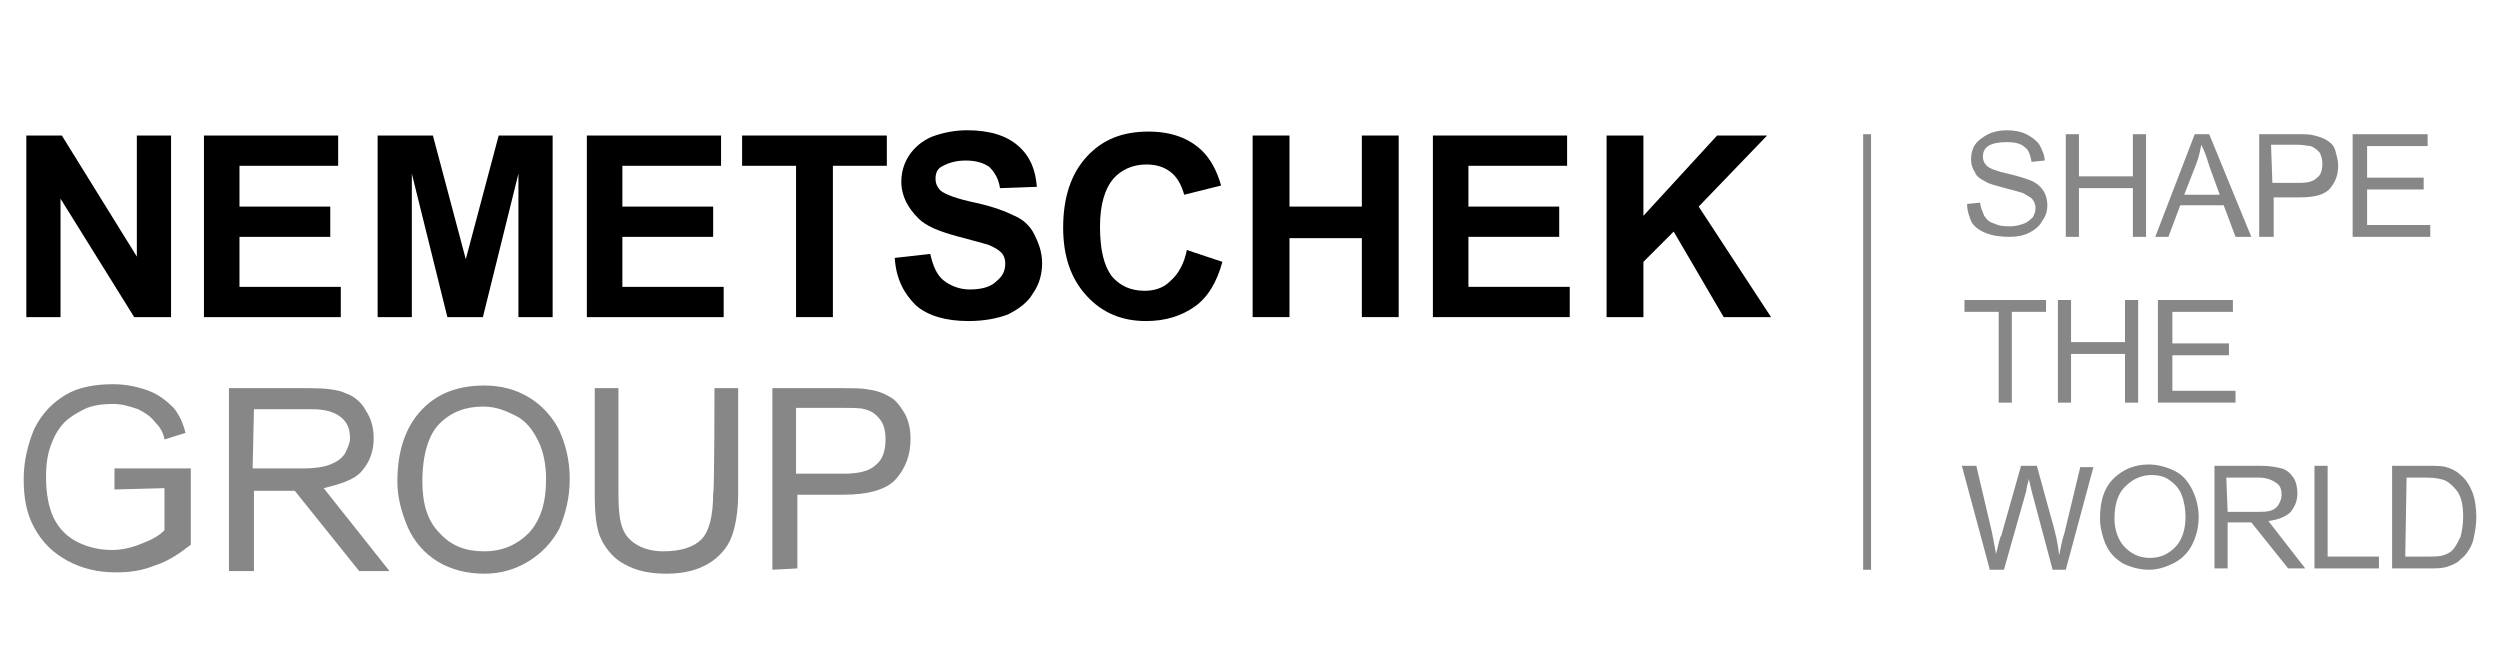
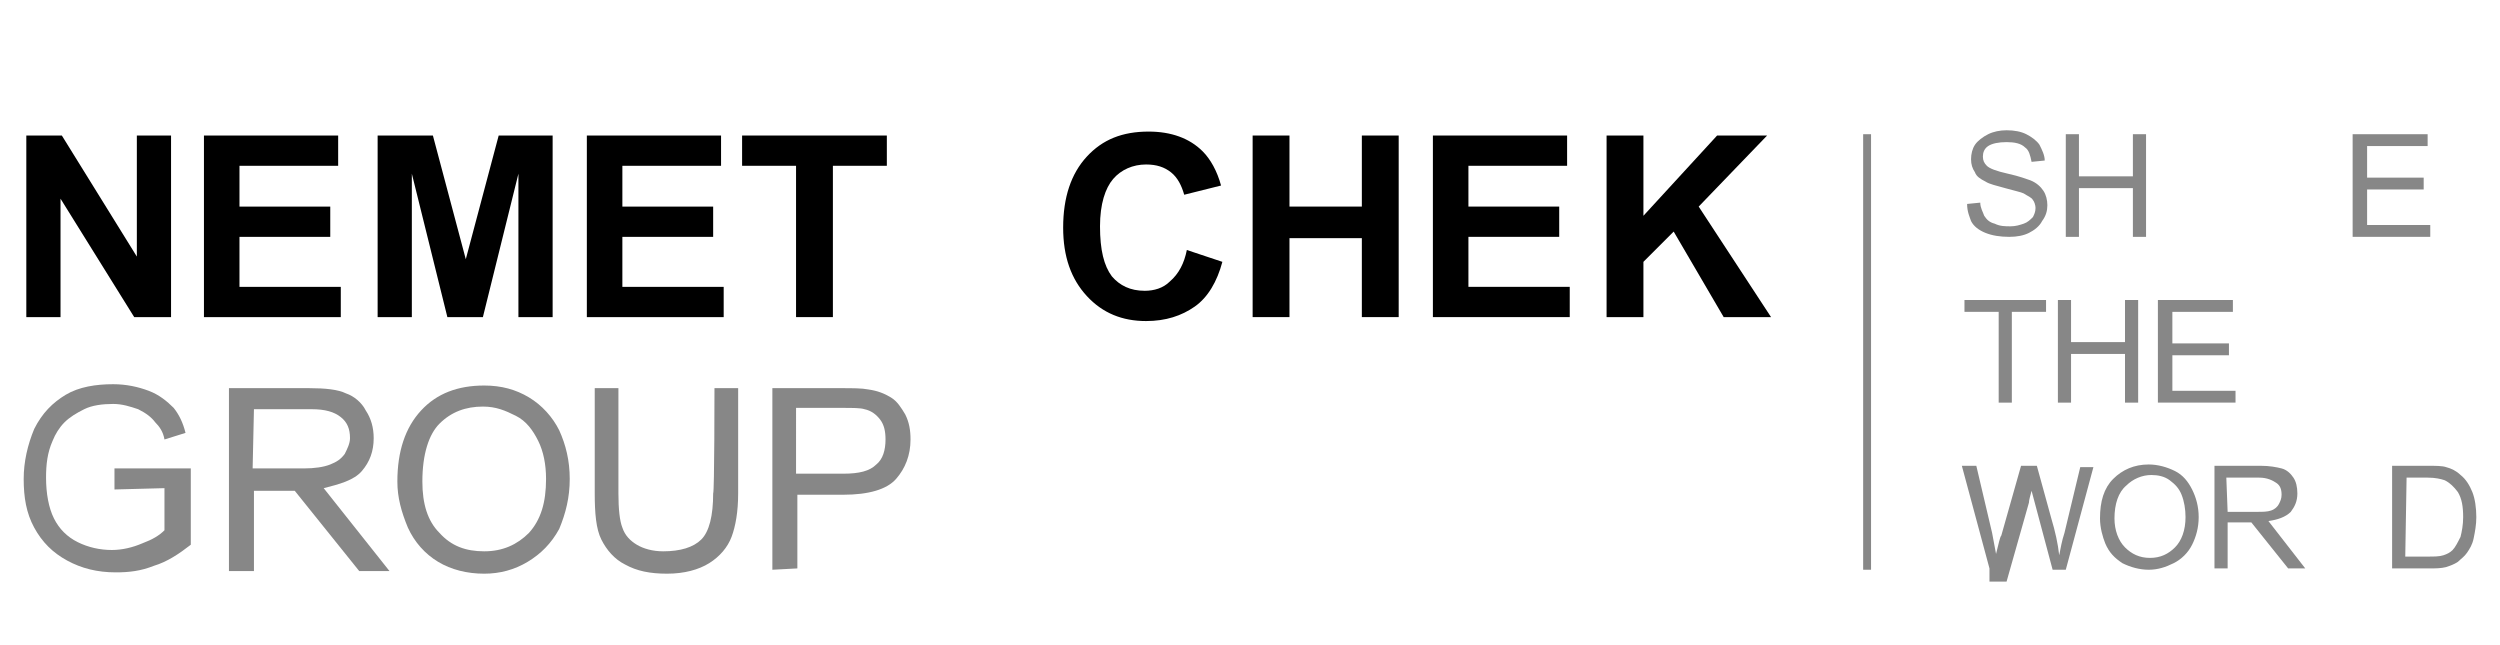
<svg xmlns="http://www.w3.org/2000/svg" version="1.1" id="black_and_grey" x="0px" y="0px" viewBox="0 0 190 49" style="enable-background:new 0 0 190 49;" xml:space="preserve">
  <style type="text/css">
	.st0{fill:#878787;}
	.st1{fill:none;}
</style>
  <path d="M2,24.1V10.3h2.7l5.7,9.2v-9.2H13v13.8h-2.8l-5.6-9v9H2z" />
  <path d="M15.5,24.1V10.3h10.2v2.3h-7.5v3.1h6.9V18h-6.9v3.8h7.7v2.3H15.5z" />
  <path d="M28.7,24.1V10.3h4.2l2.5,9.4l2.5-9.4H42v13.8h-2.6V13.2l-2.7,10.9H34l-2.7-10.9v10.9H28.7z" />
  <path d="M44.6,24.1V10.3h10.2v2.3h-7.5v3.1h6.9V18h-6.9v3.8h7.7v2.3H44.6z" />
  <path d="M60.5,24.1V12.6h-4.1v-2.3h11v2.3h-4.1v11.5H60.5z" />
-   <path d="M68,19.6l2.7-0.3c0.2,0.9,0.5,1.6,1,2c0.5,0.4,1.2,0.7,2,0.7c0.9,0,1.6-0.2,2-0.6c0.5-0.4,0.7-0.8,0.7-1.4  c0-0.3-0.1-0.6-0.3-0.8c-0.2-0.2-0.5-0.4-1-0.6c-0.3-0.1-1.1-0.3-2.2-0.6c-1.5-0.4-2.5-0.8-3.1-1.4c-0.8-0.8-1.3-1.7-1.3-2.8  c0-0.7,0.2-1.4,0.6-2c0.4-0.6,1-1.1,1.7-1.4c0.8-0.3,1.7-0.5,2.7-0.5c1.7,0,3,0.4,3.9,1.2c0.9,0.8,1.3,1.8,1.4,3.1L76,14.3  c-0.1-0.7-0.4-1.2-0.8-1.6c-0.4-0.3-1-0.5-1.8-0.5c-0.8,0-1.4,0.2-1.9,0.5c-0.3,0.2-0.4,0.5-0.4,0.9c0,0.3,0.1,0.6,0.4,0.9  c0.4,0.3,1.2,0.6,2.6,0.9c1.4,0.3,2.4,0.7,3,1c0.7,0.3,1.2,0.8,1.5,1.4s0.6,1.3,0.6,2.2c0,0.8-0.2,1.6-0.7,2.3  c-0.4,0.7-1.1,1.2-1.9,1.6c-0.8,0.3-1.8,0.5-3,0.5c-1.7,0-3.1-0.4-4-1.2C68.7,22.3,68.1,21.2,68,19.6z" />
  <path d="M90.2,19l2.7,0.9c-0.4,1.5-1.1,2.7-2.1,3.4s-2.2,1.1-3.7,1.1c-1.8,0-3.3-0.6-4.5-1.9c-1.2-1.3-1.8-3-1.8-5.2  c0-2.3,0.6-4.1,1.8-5.4s2.7-1.9,4.7-1.9c1.7,0,3.1,0.5,4.1,1.5c0.6,0.6,1.1,1.5,1.4,2.6l-2.8,0.7c-0.2-0.7-0.5-1.3-1-1.7  c-0.5-0.4-1.1-0.6-1.9-0.6c-1,0-1.9,0.4-2.5,1.1c-0.6,0.7-1,1.9-1,3.6c0,1.8,0.3,3,0.9,3.8c0.6,0.7,1.4,1.1,2.5,1.1  c0.7,0,1.4-0.2,1.9-0.7C89.6,20.8,90,20,90.2,19z" />
  <path d="M95.2,24.1V10.3h2.8v5.4h5.5v-5.4h2.8v13.8h-2.8v-6h-5.5v6H95.2z" />
  <path d="M108.9,24.1V10.3h10.2v2.3h-7.5v3.1h6.9V18h-6.9v3.8h7.7v2.3H108.9z" />
  <path d="M122.1,24.1V10.3h2.8v6.1l5.6-6.1h3.8l-5.2,5.4l5.5,8.4h-3.6l-3.8-6.5l-2.3,2.3v4.2H122.1z" />
  <path class="st0" d="M8.7,37.2v-1.6l5.8,0v5.8c-0.9,0.7-1.8,1.3-2.8,1.6c-1,0.4-1.9,0.5-2.9,0.5c-1.4,0-2.6-0.3-3.7-0.9  c-1.1-0.6-1.9-1.4-2.5-2.5s-0.8-2.3-0.8-3.7c0-1.3,0.3-2.6,0.8-3.8c0.6-1.2,1.4-2,2.4-2.6s2.3-0.8,3.6-0.8c1,0,1.9,0.2,2.7,0.5  c0.8,0.3,1.4,0.8,1.9,1.3c0.4,0.5,0.7,1.1,0.9,1.9c0,0-1.6,0.5-1.6,0.5c-0.1-0.6-0.4-1-0.7-1.3c-0.3-0.4-0.7-0.7-1.3-1  c-0.6-0.2-1.2-0.4-1.9-0.4c-0.8,0-1.6,0.1-2.2,0.4c-0.6,0.3-1.1,0.6-1.5,1c-0.4,0.4-0.7,0.9-0.9,1.4c-0.4,0.9-0.5,1.8-0.5,2.8  c0,1.2,0.2,2.3,0.6,3.1s1,1.4,1.8,1.8c0.8,0.4,1.7,0.6,2.6,0.6c0.8,0,1.6-0.2,2.3-0.5c0.8-0.3,1.3-0.6,1.7-1v-3.2L8.7,37.2L8.7,37.2  z" />
  <path class="st0" d="M17.4,43.3V29.5h6.1c1.2,0,2.2,0.1,2.8,0.4c0.6,0.2,1.2,0.7,1.5,1.3c0.4,0.6,0.6,1.3,0.6,2.1  c0,1-0.3,1.8-0.9,2.5c-0.6,0.7-1.7,1-2.9,1.3c0,0,5,6.3,5,6.3h-2.3l-4.9-6.1c0,0-0.5,0-1,0h-2.1v6.1H17.4z M19.2,35.6h3.9  c0.8,0,1.5-0.1,2-0.3s0.8-0.4,1.1-0.8c0.2-0.4,0.4-0.8,0.4-1.2c0-0.7-0.2-1.2-0.7-1.6c-0.5-0.4-1.2-0.6-2.2-0.6h-4.4L19.2,35.6  L19.2,35.6z" />
  <path class="st0" d="M30.2,36.6c0-2.3,0.6-4.1,1.8-5.4c1.2-1.3,2.8-1.9,4.8-1.9c1.3,0,2.4,0.3,3.4,0.9s1.8,1.5,2.3,2.5  c0.5,1.1,0.8,2.3,0.8,3.7c0,1.4-0.3,2.6-0.8,3.8c-0.6,1.1-1.4,1.9-2.4,2.5c-1,0.6-2.1,0.9-3.3,0.9c-1.3,0-2.5-0.3-3.5-0.9  c-1-0.6-1.8-1.5-2.3-2.6C30.5,38.9,30.2,37.8,30.2,36.6z M32.1,36.6c0,1.7,0.4,3,1.3,3.9c0.9,1,2,1.4,3.4,1.4c1.4,0,2.5-0.5,3.4-1.4  c0.9-1,1.3-2.3,1.3-4.1c0-1.1-0.2-2.1-0.6-2.9c-0.4-0.8-0.9-1.5-1.7-1.9s-1.5-0.7-2.5-0.7c-1.3,0-2.4,0.4-3.3,1.3  C32.6,33,32.1,34.5,32.1,36.6z" />
  <path class="st0" d="M54.3,29.5h1.8v8c0,1.4-0.2,2.5-0.5,3.3c-0.3,0.8-0.9,1.5-1.7,2c-0.8,0.5-1.9,0.8-3.2,0.8  c-1.3,0-2.3-0.2-3.2-0.7c-0.8-0.4-1.4-1.1-1.8-1.9c-0.4-0.8-0.5-2-0.5-3.5v-8h1.8v8c0,1.2,0.1,2.1,0.3,2.6c0.2,0.6,0.6,1,1.1,1.3  c0.5,0.3,1.2,0.5,2,0.5c1.3,0,2.3-0.3,2.9-0.9c0.6-0.6,0.9-1.8,0.9-3.5C54.3,37.4,54.3,29.5,54.3,29.5z" />
  <path class="st0" d="M58.7,43.3V29.5h5.2c0.9,0,1.6,0,2.1,0.1c0.7,0.1,1.2,0.3,1.7,0.6c0.5,0.3,0.8,0.8,1.1,1.3  c0.3,0.6,0.4,1.2,0.4,1.9c0,1.2-0.4,2.2-1.1,3c-0.7,0.8-2.1,1.2-4,1.2h-3.5v5.6L58.7,43.3L58.7,43.3z M60.5,36h3.6  c1.2,0,2-0.2,2.5-0.7c0.5-0.4,0.7-1.1,0.7-1.9c0-0.6-0.1-1.1-0.4-1.5c-0.3-0.4-0.7-0.7-1.2-0.8c-0.3-0.1-0.9-0.1-1.7-0.1h-3.5V36z" />
  <g>
    <path class="st0" d="M149.5,15.5l1-0.1c0,0.4,0.2,0.7,0.3,1c0.2,0.3,0.4,0.5,0.8,0.6c0.4,0.2,0.8,0.2,1.2,0.2c0.4,0,0.7-0.1,1-0.2   c0.3-0.1,0.5-0.3,0.7-0.5c0.1-0.2,0.2-0.4,0.2-0.7c0-0.2-0.1-0.5-0.2-0.6c-0.1-0.2-0.4-0.3-0.7-0.5c-0.2-0.1-0.7-0.2-1.4-0.4   c-0.7-0.2-1.2-0.3-1.5-0.5c-0.4-0.2-0.7-0.4-0.8-0.7c-0.2-0.3-0.3-0.6-0.3-1c0-0.4,0.1-0.8,0.3-1.1c0.2-0.3,0.6-0.6,1-0.8   c0.4-0.2,0.9-0.3,1.4-0.3c0.6,0,1.1,0.1,1.5,0.3s0.8,0.5,1,0.8c0.2,0.4,0.4,0.8,0.4,1.2l-1,0.1c-0.1-0.5-0.2-0.9-0.5-1.1   c-0.3-0.3-0.8-0.4-1.4-0.4c-0.6,0-1.1,0.1-1.4,0.3c-0.3,0.2-0.4,0.5-0.4,0.8c0,0.3,0.1,0.5,0.3,0.7c0.2,0.2,0.7,0.4,1.6,0.6   s1.4,0.4,1.7,0.5c0.5,0.2,0.8,0.5,1,0.8s0.3,0.7,0.3,1.1c0,0.4-0.1,0.8-0.4,1.2c-0.2,0.4-0.6,0.7-1,0.9c-0.4,0.2-0.9,0.3-1.5,0.3   c-0.7,0-1.3-0.1-1.8-0.3s-0.9-0.5-1.1-0.9C149.7,16.5,149.5,16.1,149.5,15.5z" />
    <path class="st0" d="M157,18v-7.8h1v3.2h4.1v-3.2h1V18h-1v-3.7H158V18H157z" />
-     <path class="st0" d="M163.8,18l3-7.8h1.1l3.2,7.8h-1.2l-0.9-2.4h-3.3l-0.9,2.4H163.8z M166,14.8h2.7l-0.8-2.2   c-0.2-0.7-0.4-1.2-0.6-1.6c-0.1,0.5-0.2,1-0.4,1.5L166,14.8z" />
-     <path class="st0" d="M171.7,18v-7.8h3c0.5,0,0.9,0,1.2,0.1c0.4,0.1,0.7,0.2,1,0.4c0.3,0.2,0.5,0.4,0.6,0.8s0.2,0.7,0.2,1.1   c0,0.7-0.2,1.2-0.6,1.7s-1.2,0.7-2.3,0.7h-2V18H171.7z M172.7,13.9h2c0.7,0,1.1-0.1,1.4-0.4c0.3-0.2,0.4-0.6,0.4-1.1   c0-0.3-0.1-0.6-0.2-0.8c-0.2-0.2-0.4-0.4-0.7-0.5c-0.2,0-0.5-0.1-1-0.1h-2L172.7,13.9L172.7,13.9z" />
    <path class="st0" d="M178.8,18v-7.8h5.7v0.9h-4.6v2.4h4.3v0.9h-4.3v2.7h4.8V18H178.8z" />
    <path class="st0" d="M151.9,30.6v-6.9h-2.6v-0.9h6.2v0.9h-2.6v6.9H151.9z" />
    <path class="st0" d="M156.4,30.6v-7.8h1V26h4.1v-3.2h1v7.8h-1v-3.7h-4.1v3.7H156.4z" />
    <path class="st0" d="M164,30.6v-7.8h5.7v0.9h-4.6v2.4h4.3V27h-4.3v2.7h4.8v0.9L164,30.6L164,30.6z" />
-     <path class="st0" d="M151.2,43.2l-2.1-7.8h1.1l1.2,5.1c0.1,0.5,0.2,1.1,0.3,1.6c0.2-0.8,0.3-1.3,0.4-1.4l1.5-5.3h1.2l1.1,4   c0.3,1,0.5,1.9,0.6,2.8c0.1-0.5,0.2-1.1,0.4-1.7l1.2-5h1l-2.1,7.8h-1l-1.6-6c-0.1-0.5-0.2-0.8-0.2-0.9c-0.1,0.4-0.2,0.7-0.2,0.9   l-1.7,6H151.2z" />
+     <path class="st0" d="M151.2,43.2l-2.1-7.8h1.1l1.2,5.1c0.1,0.5,0.2,1.1,0.3,1.6c0.2-0.8,0.3-1.3,0.4-1.4l1.5-5.3h1.2l1.1,4   c0.3,1,0.5,1.9,0.6,2.8c0.1-0.5,0.2-1.1,0.4-1.7l1.2-5h1l-2.1,7.8h-1l-1.6-6c-0.1,0.4-0.2,0.7-0.2,0.9   l-1.7,6H151.2z" />
    <path class="st0" d="M159.6,39.4c0-1.3,0.3-2.3,1-3s1.6-1.1,2.7-1.1c0.7,0,1.4,0.2,2,0.5s1,0.8,1.3,1.4c0.3,0.6,0.5,1.3,0.5,2.1   c0,0.8-0.2,1.5-0.5,2.1c-0.3,0.6-0.8,1.1-1.4,1.4c-0.6,0.3-1.2,0.5-1.9,0.5c-0.7,0-1.4-0.2-2-0.5c-0.6-0.4-1-0.8-1.3-1.5   C159.8,40.8,159.6,40.1,159.6,39.4z M160.7,39.4c0,0.9,0.3,1.7,0.8,2.2c0.5,0.5,1.1,0.8,1.9,0.8c0.8,0,1.4-0.3,1.9-0.8   c0.5-0.5,0.8-1.3,0.8-2.3c0-0.6-0.1-1.2-0.3-1.7s-0.5-0.8-0.9-1.1c-0.4-0.3-0.9-0.4-1.4-0.4c-0.7,0-1.4,0.3-1.9,0.8   C161,37.4,160.7,38.3,160.7,39.4z" />
-     <path class="st0" d="M175.9,43.2v-7.8h1v6.9h3.9v0.9H175.9z" />
    <path class="st0" d="M181.8,43.2v-7.8h2.7c0.6,0,1.1,0,1.4,0.1c0.4,0.1,0.8,0.3,1.1,0.6c0.4,0.3,0.7,0.8,0.9,1.3   c0.2,0.5,0.3,1.2,0.3,1.9c0,0.6-0.1,1.1-0.2,1.6c-0.1,0.5-0.3,0.8-0.5,1.1c-0.2,0.3-0.5,0.5-0.7,0.7c-0.3,0.2-0.6,0.3-0.9,0.4   c-0.4,0.1-0.8,0.1-1.3,0.1C184.6,43.2,181.8,43.2,181.8,43.2z M182.8,42.3h1.7c0.5,0,0.9,0,1.2-0.1c0.3-0.1,0.5-0.2,0.7-0.4   c0.2-0.2,0.4-0.6,0.6-1c0.1-0.4,0.2-0.9,0.2-1.5c0-0.8-0.1-1.4-0.4-1.9c-0.3-0.4-0.6-0.7-1-0.9c-0.3-0.1-0.7-0.2-1.3-0.2h-1.6   L182.8,42.3L182.8,42.3z" />
  </g>
  <path class="st1" d="M73.4,29.4c0.4,0,0.9,0.1,1.3,0.3c0.4,0.2,0.7,0.5,1,1c0.2,0.4,0.4,0.9,0.4,1.3c0,0.5-0.1,0.9-0.3,1.3  c-0.2,0.4-0.6,0.7-1,1c-0.4,0.2-0.8,0.3-1.3,0.3c-0.5,0-0.9-0.1-1.3-0.3c-0.4-0.2-0.7-0.6-1-1c-0.2-0.4-0.3-0.9-0.3-1.3  c0-0.5,0.1-0.9,0.4-1.3c0.2-0.4,0.6-0.7,1-1C72.5,29.5,72.9,29.4,73.4,29.4z M73.4,29.8c-0.4,0-0.7,0.1-1.1,0.3  c-0.3,0.2-0.6,0.5-0.8,0.8c-0.2,0.4-0.3,0.7-0.3,1.1c0,0.4,0.1,0.7,0.3,1.1c0.2,0.3,0.5,0.6,0.8,0.8s0.7,0.3,1.1,0.3  c0.4,0,0.7-0.1,1.1-0.3c0.3-0.2,0.6-0.5,0.8-0.8c0.2-0.3,0.3-0.7,0.3-1.1c0-0.4-0.1-0.7-0.3-1.1c-0.2-0.4-0.5-0.6-0.8-0.8  C74.1,29.9,73.7,29.8,73.4,29.8z M72.2,33.4v-2.8h1c0.3,0,0.6,0,0.7,0.1c0.1,0.1,0.3,0.1,0.4,0.3c0.1,0.1,0.1,0.3,0.1,0.4  c0,0.2-0.1,0.4-0.2,0.5c-0.1,0.2-0.3,0.2-0.6,0.3c0.1,0,0.2,0.1,0.2,0.1c0.1,0.1,0.3,0.3,0.4,0.6l0.3,0.6H74L73.8,33  c-0.2-0.4-0.4-0.6-0.5-0.7c-0.1-0.1-0.2-0.1-0.4-0.1h-0.3v1.2C72.7,33.4,72.2,33.4,72.2,33.4z M72.7,31.9h0.6c0.3,0,0.4,0,0.5-0.1  c0.1-0.1,0.1-0.2,0.1-0.3c0-0.1,0-0.2-0.1-0.2c0-0.1-0.1-0.1-0.2-0.1c-0.1,0-0.2,0-0.5,0h-0.5V31.9z" />
  <rect x="141.6" y="10.2" class="st0" width="0.6" height="33.1" />
  <path class="st0" d="M168.3,43.2v-7.8h3.5c0.7,0,1.2,0.1,1.6,0.2c0.4,0.1,0.7,0.4,0.9,0.7s0.3,0.7,0.3,1.2c0,0.6-0.2,1-0.5,1.4  c-0.4,0.4-1,0.6-1.7,0.7c0,0,2.8,3.6,2.8,3.6h-1.3l-2.8-3.5c0,0-0.3,0-0.6,0h-1.2v3.5C169.3,43.2,168.3,43.2,168.3,43.2z   M169.3,38.9h2.2c0.5,0,0.8,0,1.1-0.1c0.3-0.1,0.5-0.3,0.6-0.5c0.1-0.2,0.2-0.4,0.2-0.7c0-0.4-0.1-0.7-0.4-0.9  c-0.3-0.2-0.7-0.4-1.3-0.4h-2.5L169.3,38.9L169.3,38.9z" />
</svg>